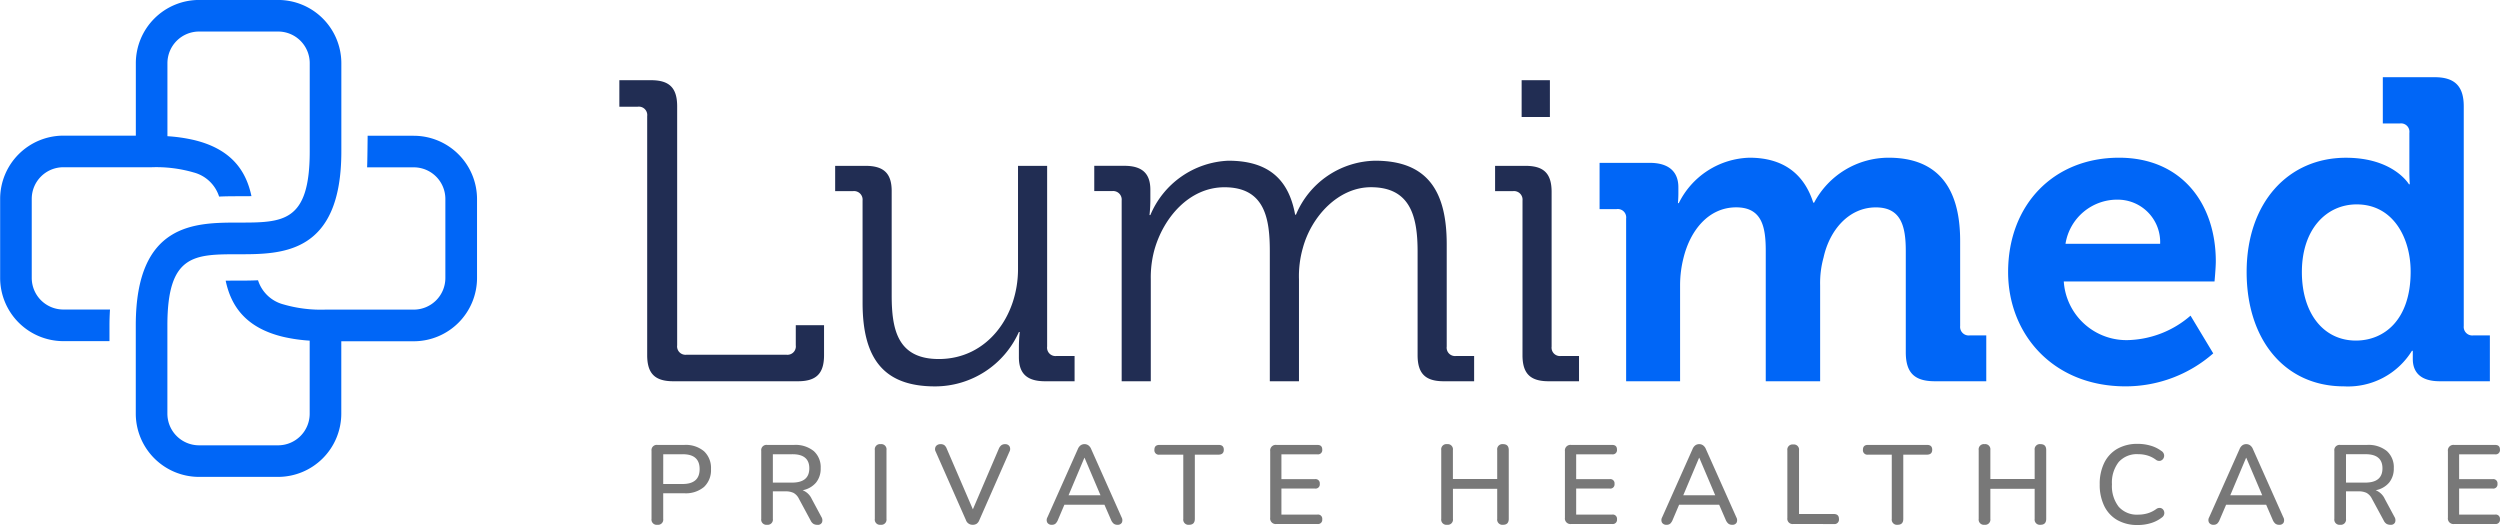
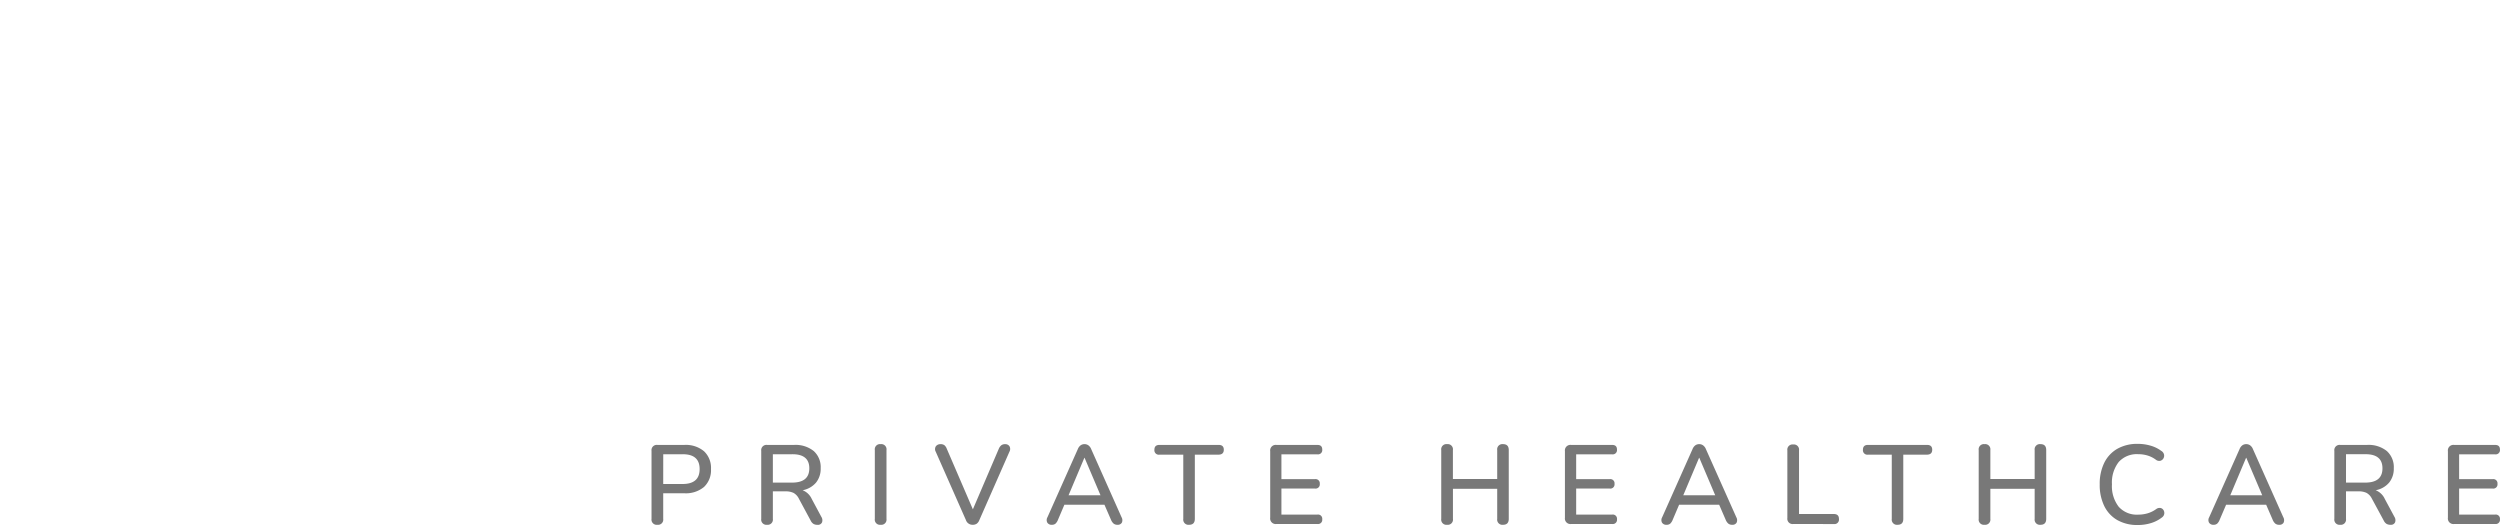
<svg xmlns="http://www.w3.org/2000/svg" width="245.193" height="51.491" viewBox="0 0 245.193 51.491">
  <g id="medical-one-img-1" transform="translate(-305 -18.608)">
    <g id="Group_80" data-name="Group 80" transform="translate(0 28)">
-       <path id="Path_96" data-name="Path 96" d="M3.486,0H8.778V-9.408A10.954,10.954,0,0,1,9.114-12.1c.672-2.73,2.478-4.956,5.166-4.956,2.562,0,2.9,1.974,2.9,4.284V0h5.334V-9.408a9.357,9.357,0,0,1,.336-2.73c.588-2.688,2.478-4.914,5.124-4.914,2.478,0,2.94,1.848,2.94,4.284v9.912C30.912-.84,31.752,0,33.768,0h5.04V-4.494H37.17a.84.84,0,0,1-.924-.924v-8.358c0-5.628-2.562-8.148-7.014-8.148a8.272,8.272,0,0,0-7.308,4.41H21.84c-.924-2.9-3.024-4.41-6.258-4.41a7.976,7.976,0,0,0-6.93,4.452H8.568s.042-.462.042-.924v-.63c0-1.512-.924-2.394-2.814-2.394H.882v4.536h1.68a.822.822,0,0,1,.924.924ZM40.95-10.71C40.95-4.62,45.36.5,52.458.5a13.028,13.028,0,0,0,8.61-3.234l-2.226-3.7a9.736,9.736,0,0,1-6.006,2.394A6.159,6.159,0,0,1,46.41-9.786H61.194s.126-1.344.126-1.974c0-5.67-3.36-10.164-9.492-10.164C45.4-21.924,40.95-17.3,40.95-10.71Zm5.628-2.772a5.133,5.133,0,0,1,5.25-4.326,4.158,4.158,0,0,1,4.032,4.326ZM64.344-10.71C64.344-4.074,68.082.5,73.878.5a7.364,7.364,0,0,0,6.678-3.486h.084v.8C80.64-.924,81.354,0,83.286,0H88.2V-4.494H86.562a.84.84,0,0,1-.924-.924V-26.964c0-1.974-.882-2.856-2.856-2.856H77.7v4.536h1.68a.822.822,0,0,1,.924.924v3.78c0,.714.042,1.26.042,1.26h-.084s-1.512-2.6-6.174-2.6C68.418-21.924,64.344-17.514,64.344-10.71Zm10.71,6.72c-3.15,0-5.292-2.646-5.292-6.72,0-4.242,2.436-6.636,5.376-6.636,3.57,0,5.292,3.276,5.292,6.594C80.43-6.006,77.826-3.99,75.054-3.99Z" transform="translate(461 28)" fill="#0066F7" />
-       <path id="Path_95" data-name="Path 95" d="M-92.526-2.562C-92.526-.756-91.77,0-89.964,0h12.222c1.806,0,2.562-.756,2.562-2.562V-5.5h-2.772v1.974a.822.822,0,0,1-.924.924h-9.786a.822.822,0,0,1-.924-.924V-26.964c0-1.806-.756-2.562-2.562-2.562h-3.108v2.6h1.806a.822.822,0,0,1,.924.924ZM-71.4-7.686c0,5.5,2.1,8.19,7.1,8.19A9.012,9.012,0,0,0-56.07-4.83h.084a13.587,13.587,0,0,0-.084,1.512v.966c0,1.6.8,2.352,2.562,2.352h2.9V-2.478h-1.764A.822.822,0,0,1-53.3-3.4V-21.126h-2.856V-11c0,4.578-2.982,8.82-7.77,8.82-4.074,0-4.62-2.94-4.62-6.258V-18.648c0-1.722-.756-2.478-2.562-2.478h-2.982v2.478h1.764a.84.84,0,0,1,.924.924ZM-45.99,0h2.856V-10A10.336,10.336,0,0,1-42.8-12.81c.882-3.234,3.444-6.216,6.888-6.216,3.99,0,4.452,3.108,4.452,6.3V0H-28.6V-10a10.062,10.062,0,0,1,.378-3.066c.84-3.108,3.486-5.964,6.678-5.964,3.864,0,4.578,2.856,4.578,6.3V-2.562c0,1.806.756,2.562,2.562,2.562h2.982V-2.478h-1.764a.822.822,0,0,1-.924-.924V-13.44c0-5.208-1.89-8.19-7.014-8.19a8.587,8.587,0,0,0-7.77,5.292h-.084c-.63-3.486-2.646-5.292-6.552-5.292A8.686,8.686,0,0,0-43.176-16.3h-.084a13.586,13.586,0,0,0,.084-1.512v-.966c0-1.6-.8-2.352-2.562-2.352h-2.94v2.478h1.764a.84.84,0,0,1,.924.924ZM-6.762-25.914H-3.99v-3.612H-6.762Zm.084,23.352C-6.678-.756-5.922,0-4.116,0h2.982V-2.478H-2.9A.822.822,0,0,1-3.822-3.4V-18.564c0-1.806-.756-2.562-2.562-2.562H-9.366v2.478H-7.6a.84.84,0,0,1,.924.924Z" transform="translate(461 28)" fill="#212d53" />
-     </g>
+       </g>
    <path id="Path_97" data-name="Path 97" d="M1.474.077A.51.51,0,0,1,.9-.506V-7.172a.515.515,0,0,1,.583-.583H4.114a2.773,2.773,0,0,1,1.936.622A2.239,2.239,0,0,1,6.732-5.39,2.253,2.253,0,0,1,6.05-3.635a2.773,2.773,0,0,1-1.936.621H2.046V-.506A.51.51,0,0,1,1.474.077Zm.572-4h1.9q1.672,0,1.672-1.463T3.949-6.842h-1.9Zm10.186,4a.51.51,0,0,1-.572-.583V-7.172a.515.515,0,0,1,.583-.583h2.629a2.84,2.84,0,0,1,1.936.6,2.116,2.116,0,0,1,.682,1.678,2.153,2.153,0,0,1-.462,1.424,2.277,2.277,0,0,1-1.309.742,1.646,1.646,0,0,1,.891.847L17.556-.7a.606.606,0,0,1,.066.539.432.432,0,0,1-.451.242.721.721,0,0,1-.4-.1.781.781,0,0,1-.264-.319L15.356-2.475a1.291,1.291,0,0,0-.533-.577,1.761,1.761,0,0,0-.776-.149H12.8v2.7A.51.51,0,0,1,12.232.077ZM12.8-4.059h1.881q1.694,0,1.694-1.4T14.685-6.842H12.8ZM23.375.077A.51.51,0,0,1,22.8-.506V-7.249a.51.51,0,0,1,.572-.583.51.51,0,0,1,.572.583V-.506A.51.51,0,0,1,23.375.077Zm9.02,0a.678.678,0,0,1-.66-.462l-2.959-6.7a.517.517,0,0,1,.016-.544.546.546,0,0,1,.457-.2.588.588,0,0,1,.385.11.812.812,0,0,1,.22.33l2.563,5.951L34.969-7.4a.884.884,0,0,1,.236-.319.592.592,0,0,1,.38-.11.471.471,0,0,1,.424.209A.549.549,0,0,1,36-7.084l-2.948,6.7a.782.782,0,0,1-.253.352A.686.686,0,0,1,32.395.077Zm7.777,0a.485.485,0,0,1-.457-.215.542.542,0,0,1,.016-.523l2.981-6.688a.847.847,0,0,1,.275-.369.654.654,0,0,1,.385-.115.644.644,0,0,1,.368.115.828.828,0,0,1,.28.369L47-.66a.579.579,0,0,1,.028.528A.452.452,0,0,1,46.6.077a.577.577,0,0,1-.385-.121,1.009,1.009,0,0,1-.253-.374L45.32-1.892H41.393L40.766-.418a1.026,1.026,0,0,1-.242.38A.515.515,0,0,1,40.172.077ZM43.351-6.49,41.8-2.816h3.135L43.373-6.49ZM53.625.077a.51.51,0,0,1-.572-.583V-6.8H50.721a.433.433,0,0,1-.5-.484q0-.473.5-.473h5.8q.506,0,.506.473t-.506.484H54.186V-.506Q54.186.077,53.625.077ZM62.194,0a.544.544,0,0,1-.616-.616V-7.139a.544.544,0,0,1,.616-.616h4.015q.473,0,.473.451a.418.418,0,0,1-.473.473H62.678V-4.4h3.289a.413.413,0,0,1,.473.462.413.413,0,0,1-.473.462H62.678V-.924h3.531a.413.413,0,0,1,.473.462A.413.413,0,0,1,66.209,0ZM78.925.077a.51.51,0,0,1-.572-.583V-7.249a.51.51,0,0,1,.572-.583.51.51,0,0,1,.572.583v2.838h4.345V-7.249a.51.51,0,0,1,.572-.583q.561,0,.561.583V-.506q0,.583-.561.583a.51.51,0,0,1-.572-.583V-3.454H79.5V-.506A.51.51,0,0,1,78.925.077ZM91.1,0a.544.544,0,0,1-.616-.616V-7.139a.544.544,0,0,1,.616-.616h4.015q.473,0,.473.451a.418.418,0,0,1-.473.473H91.586V-4.4h3.289a.413.413,0,0,1,.473.462.413.413,0,0,1-.473.462H91.586V-.924h3.531a.413.413,0,0,1,.473.462A.413.413,0,0,1,95.117,0Zm9.361.077a.485.485,0,0,1-.457-.215.542.542,0,0,1,.017-.523L103-7.348a.847.847,0,0,1,.275-.369.654.654,0,0,1,.385-.115.644.644,0,0,1,.368.115.828.828,0,0,1,.281.369L107.294-.66a.579.579,0,0,1,.027.528.452.452,0,0,1-.435.209.577.577,0,0,1-.385-.121,1.009,1.009,0,0,1-.253-.374l-.638-1.474h-3.927l-.627,1.474a1.026,1.026,0,0,1-.242.38A.515.515,0,0,1,100.463.077Zm3.179-6.567-1.551,3.674h3.135L103.664-6.49ZM112.882,0a.515.515,0,0,1-.583-.583V-7.216a.51.51,0,0,1,.572-.583.51.51,0,0,1,.572.583V-.979h3.41q.506,0,.506.484a.442.442,0,0,1-.506.5Zm10.23.077a.51.51,0,0,1-.572-.583V-6.8h-2.332a.433.433,0,0,1-.495-.484q0-.473.495-.473H126q.506,0,.506.473T126-6.8h-2.332V-.506Q123.673.077,123.112.077Zm8.525,0a.511.511,0,0,1-.572-.583V-7.249a.511.511,0,0,1,.572-.583.511.511,0,0,1,.572.583v2.838h4.345V-7.249a.51.51,0,0,1,.572-.583q.561,0,.561.583V-.506q0,.583-.561.583a.51.51,0,0,1-.572-.583V-3.454h-4.345V-.506A.511.511,0,0,1,131.637.077ZM146.674.1a3.953,3.953,0,0,1-2.013-.484,3.2,3.2,0,0,1-1.282-1.381,4.707,4.707,0,0,1-.445-2.118A4.672,4.672,0,0,1,143.379-6a3.207,3.207,0,0,1,1.282-1.375,3.953,3.953,0,0,1,2.013-.484,4.409,4.409,0,0,1,1.248.176,3.231,3.231,0,0,1,1.04.506.562.562,0,0,1,.281.368.532.532,0,0,1-.066.385.5.5,0,0,1-.3.226.527.527,0,0,1-.44-.11,2.663,2.663,0,0,0-.809-.407,3.143,3.143,0,0,0-.919-.132,2.382,2.382,0,0,0-1.914.77,3.266,3.266,0,0,0-.66,2.189,3.289,3.289,0,0,0,.66,2.195,2.374,2.374,0,0,0,1.914.775,3.255,3.255,0,0,0,.93-.132,2.78,2.78,0,0,0,.842-.418.544.544,0,0,1,.429-.1.458.458,0,0,1,.286.215.529.529,0,0,1,.066.368.528.528,0,0,1-.231.347,3.264,3.264,0,0,1-1.072.55A4.351,4.351,0,0,1,146.674.1ZM154.11.077a.485.485,0,0,1-.456-.215.542.542,0,0,1,.016-.523l2.981-6.688a.847.847,0,0,1,.275-.369.654.654,0,0,1,.385-.115.644.644,0,0,1,.368.115.828.828,0,0,1,.281.369L160.941-.66a.579.579,0,0,1,.028.528.452.452,0,0,1-.435.209.577.577,0,0,1-.385-.121,1.009,1.009,0,0,1-.253-.374l-.638-1.474h-3.927L154.7-.418a1.026,1.026,0,0,1-.242.38A.515.515,0,0,1,154.11.077Zm3.179-6.567-1.551,3.674h3.135L157.311-6.49ZM166.518.077a.511.511,0,0,1-.572-.583V-7.172a.515.515,0,0,1,.583-.583h2.629a2.84,2.84,0,0,1,1.936.6,2.116,2.116,0,0,1,.682,1.678,2.153,2.153,0,0,1-.462,1.424A2.277,2.277,0,0,1,170-3.311a1.646,1.646,0,0,1,.891.847l.946,1.76a.606.606,0,0,1,.066.539.432.432,0,0,1-.451.242.721.721,0,0,1-.4-.1.781.781,0,0,1-.264-.319l-1.155-2.134a1.291,1.291,0,0,0-.534-.577,1.761,1.761,0,0,0-.775-.149H167.09v2.7A.511.511,0,0,1,166.518.077Zm.572-4.136h1.881q1.694,0,1.694-1.4t-1.694-1.386H167.09ZM177.7,0a.544.544,0,0,1-.616-.616V-7.139a.544.544,0,0,1,.616-.616h4.015q.473,0,.473.451a.418.418,0,0,1-.473.473h-3.531V-4.4h3.289a.413.413,0,0,1,.473.462.413.413,0,0,1-.473.462h-3.289V-.924h3.531a.413.413,0,0,1,.473.462A.413.413,0,0,1,181.72,0Z" transform="translate(368 70)" fill="#787878" />
-     <path id="path78" d="M458.794-738.158h-4.523s-.022,2.6-.052,3.1h4.575a3.1,3.1,0,0,1,3.1,3.1v7.754a3.1,3.1,0,0,1-3.1,3.1h-8.658a13.157,13.157,0,0,1-4.135-.515,3.56,3.56,0,0,1-2.48-2.363c-.7.032-1.349.034-1.915.034-.423,0-.849,0-1.258.009.506,2.4,1.886,4.61,5.654,5.508a15.956,15.956,0,0,0,2.585.37v7.166a3.1,3.1,0,0,1-3.1,3.1h-7.756a3.106,3.106,0,0,1-3.1-3.1v-8.659c0-6.979,2.627-6.979,6.979-6.979,4.256,0,10.082,0,10.082-10.083v-8.658a6.21,6.21,0,0,0-6.2-6.2h-7.756a6.21,6.21,0,0,0-6.2,6.2v7.108h-7.108a6.21,6.21,0,0,0-6.2,6.2v7.754a6.21,6.21,0,0,0,6.2,6.2h4.523v-1.55c0-.543.02-1.054.051-1.551h-4.575a3.1,3.1,0,0,1-3.1-3.1v-7.754a3.1,3.1,0,0,1,3.1-3.1h8.659a13.142,13.142,0,0,1,4.135.514,3.566,3.566,0,0,1,2.482,2.363c.7-.032,1.348-.034,1.912-.034.425,0,.851,0,1.261-.009-.506-2.4-1.887-4.61-5.656-5.508a15.853,15.853,0,0,0-2.585-.37v-7.166a3.106,3.106,0,0,1,3.1-3.1h7.756a3.1,3.1,0,0,1,3.1,3.1v8.658c0,6.979-2.627,6.979-6.98,6.98-4.253,0-10.08,0-10.08,10.082v8.659a6.211,6.211,0,0,0,6.2,6.2h7.756a6.21,6.21,0,0,0,6.2-6.2V-718h7.107A6.212,6.212,0,0,0,465-724.2v-7.754a6.212,6.212,0,0,0-6.206-6.2" transform="translate(-113.214 770.078)" fill="#0066F7" />
  </g>
</svg>